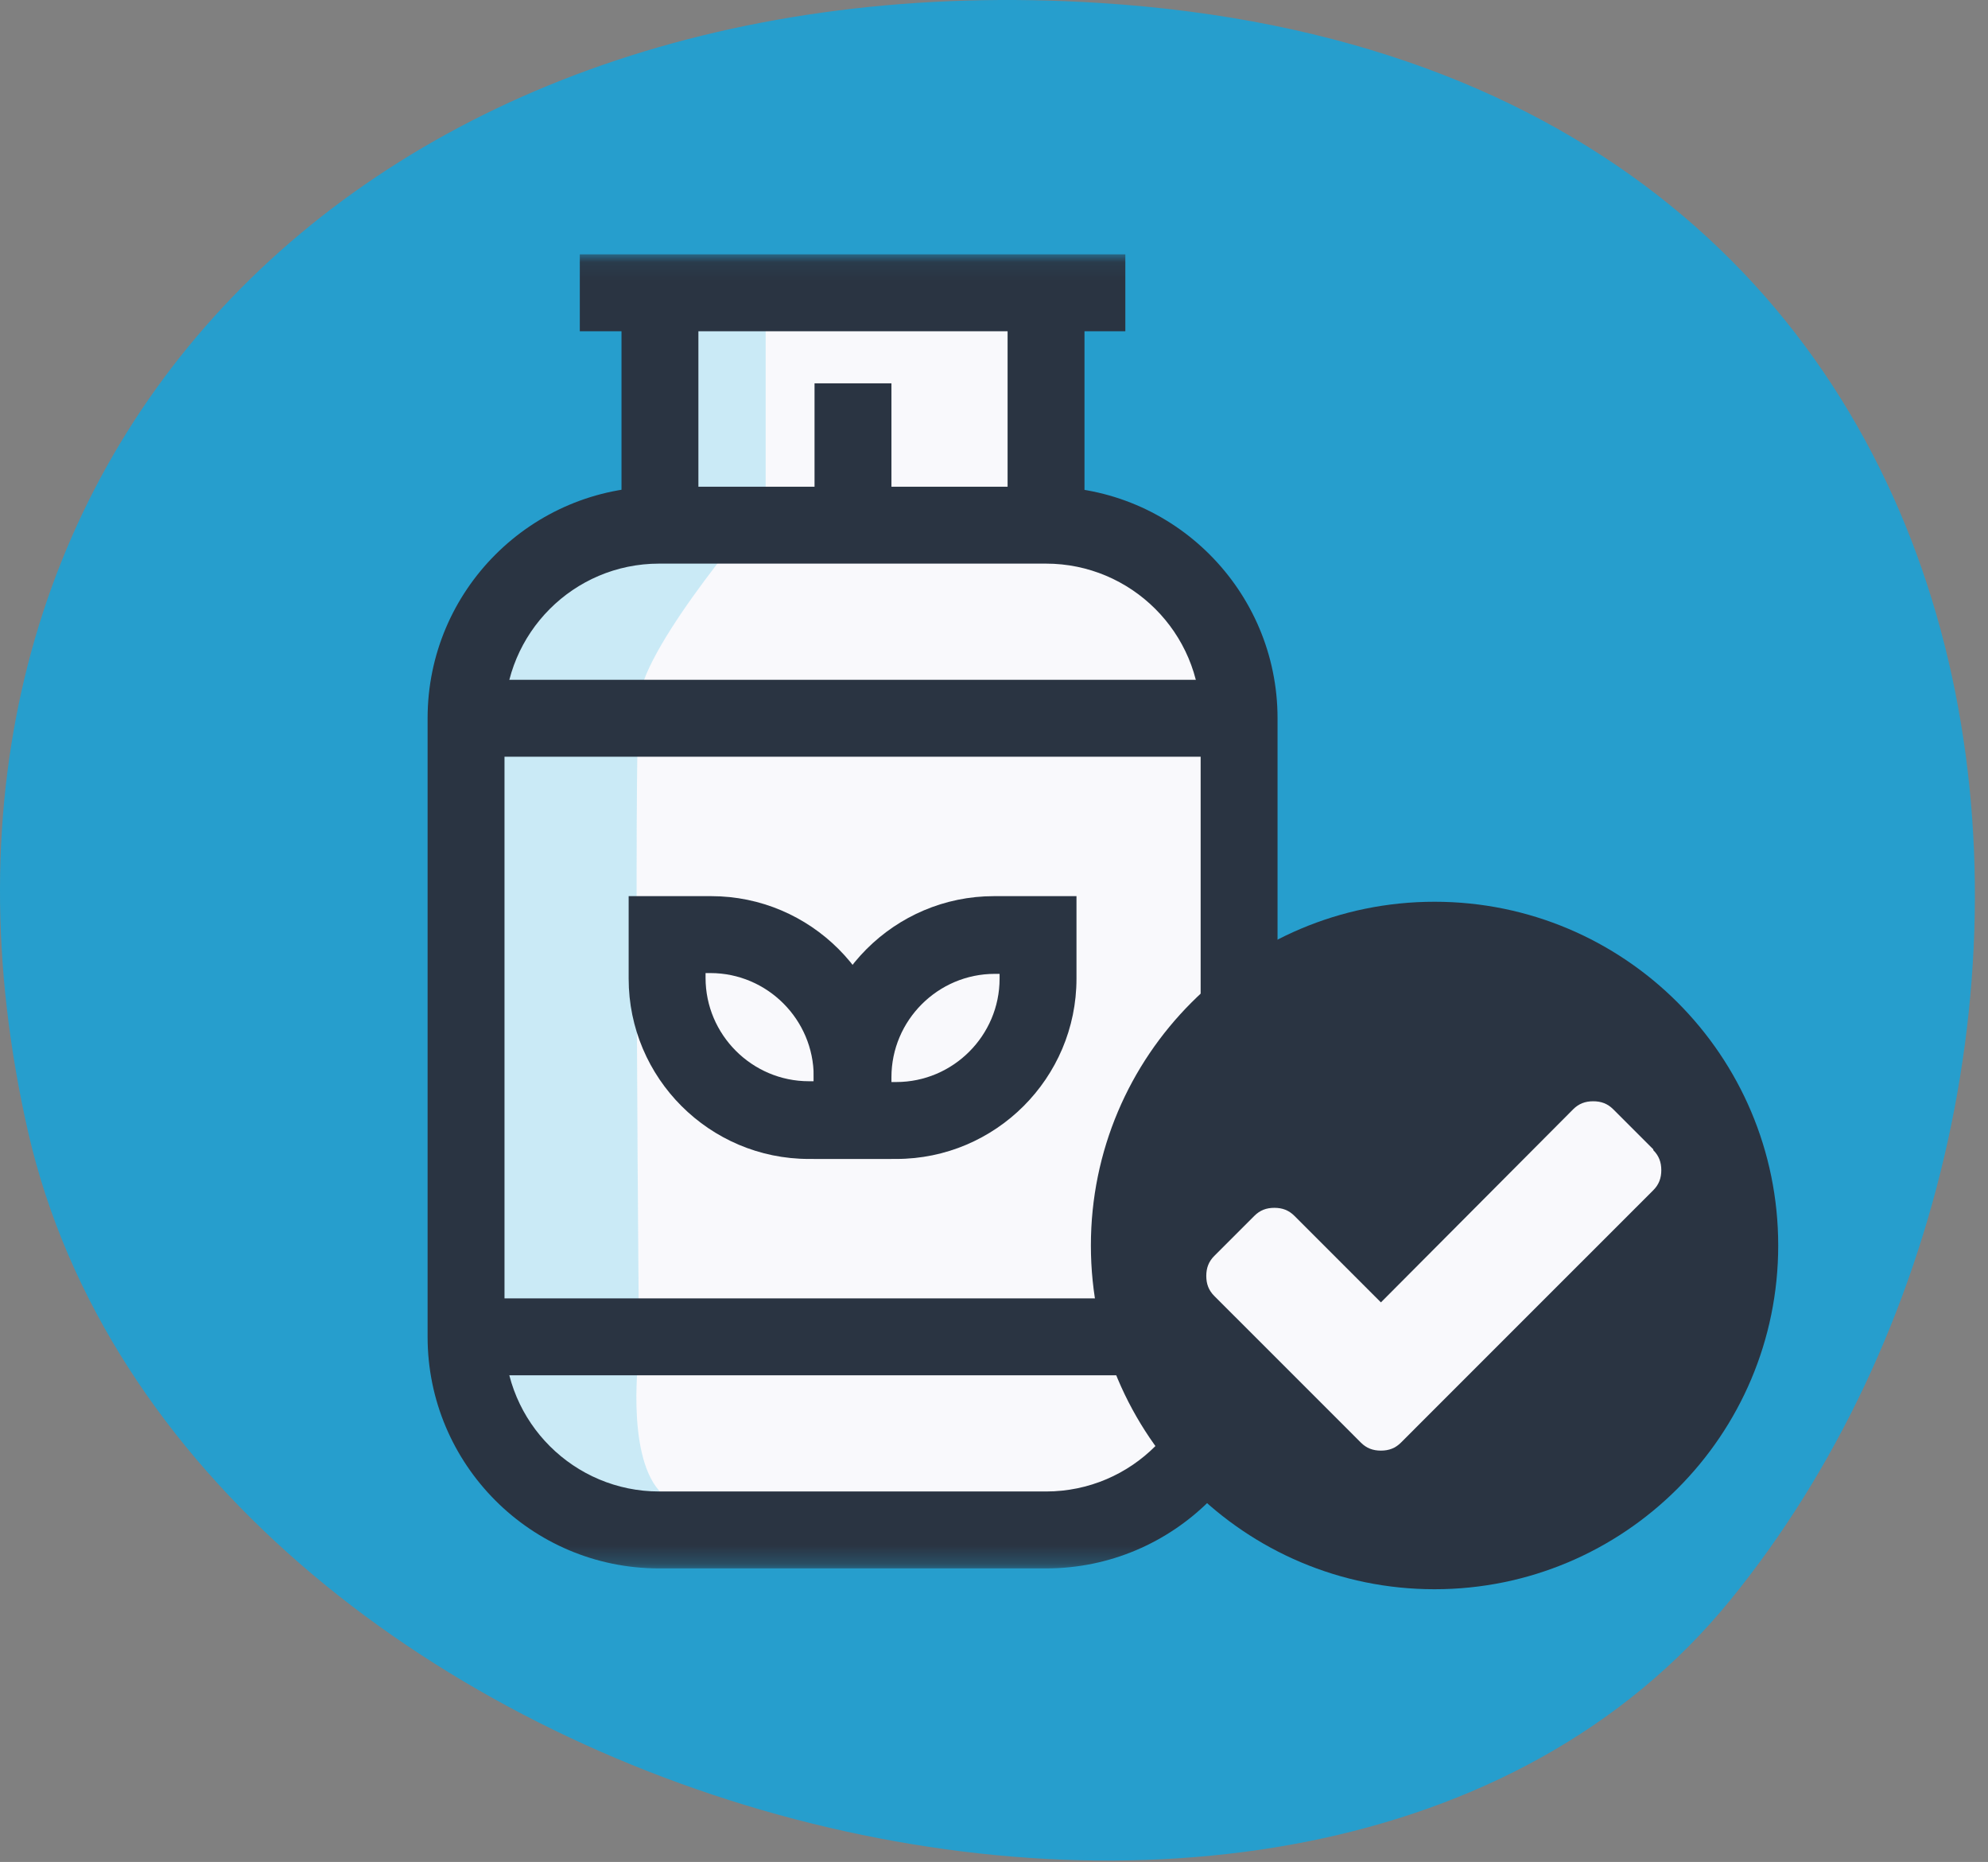
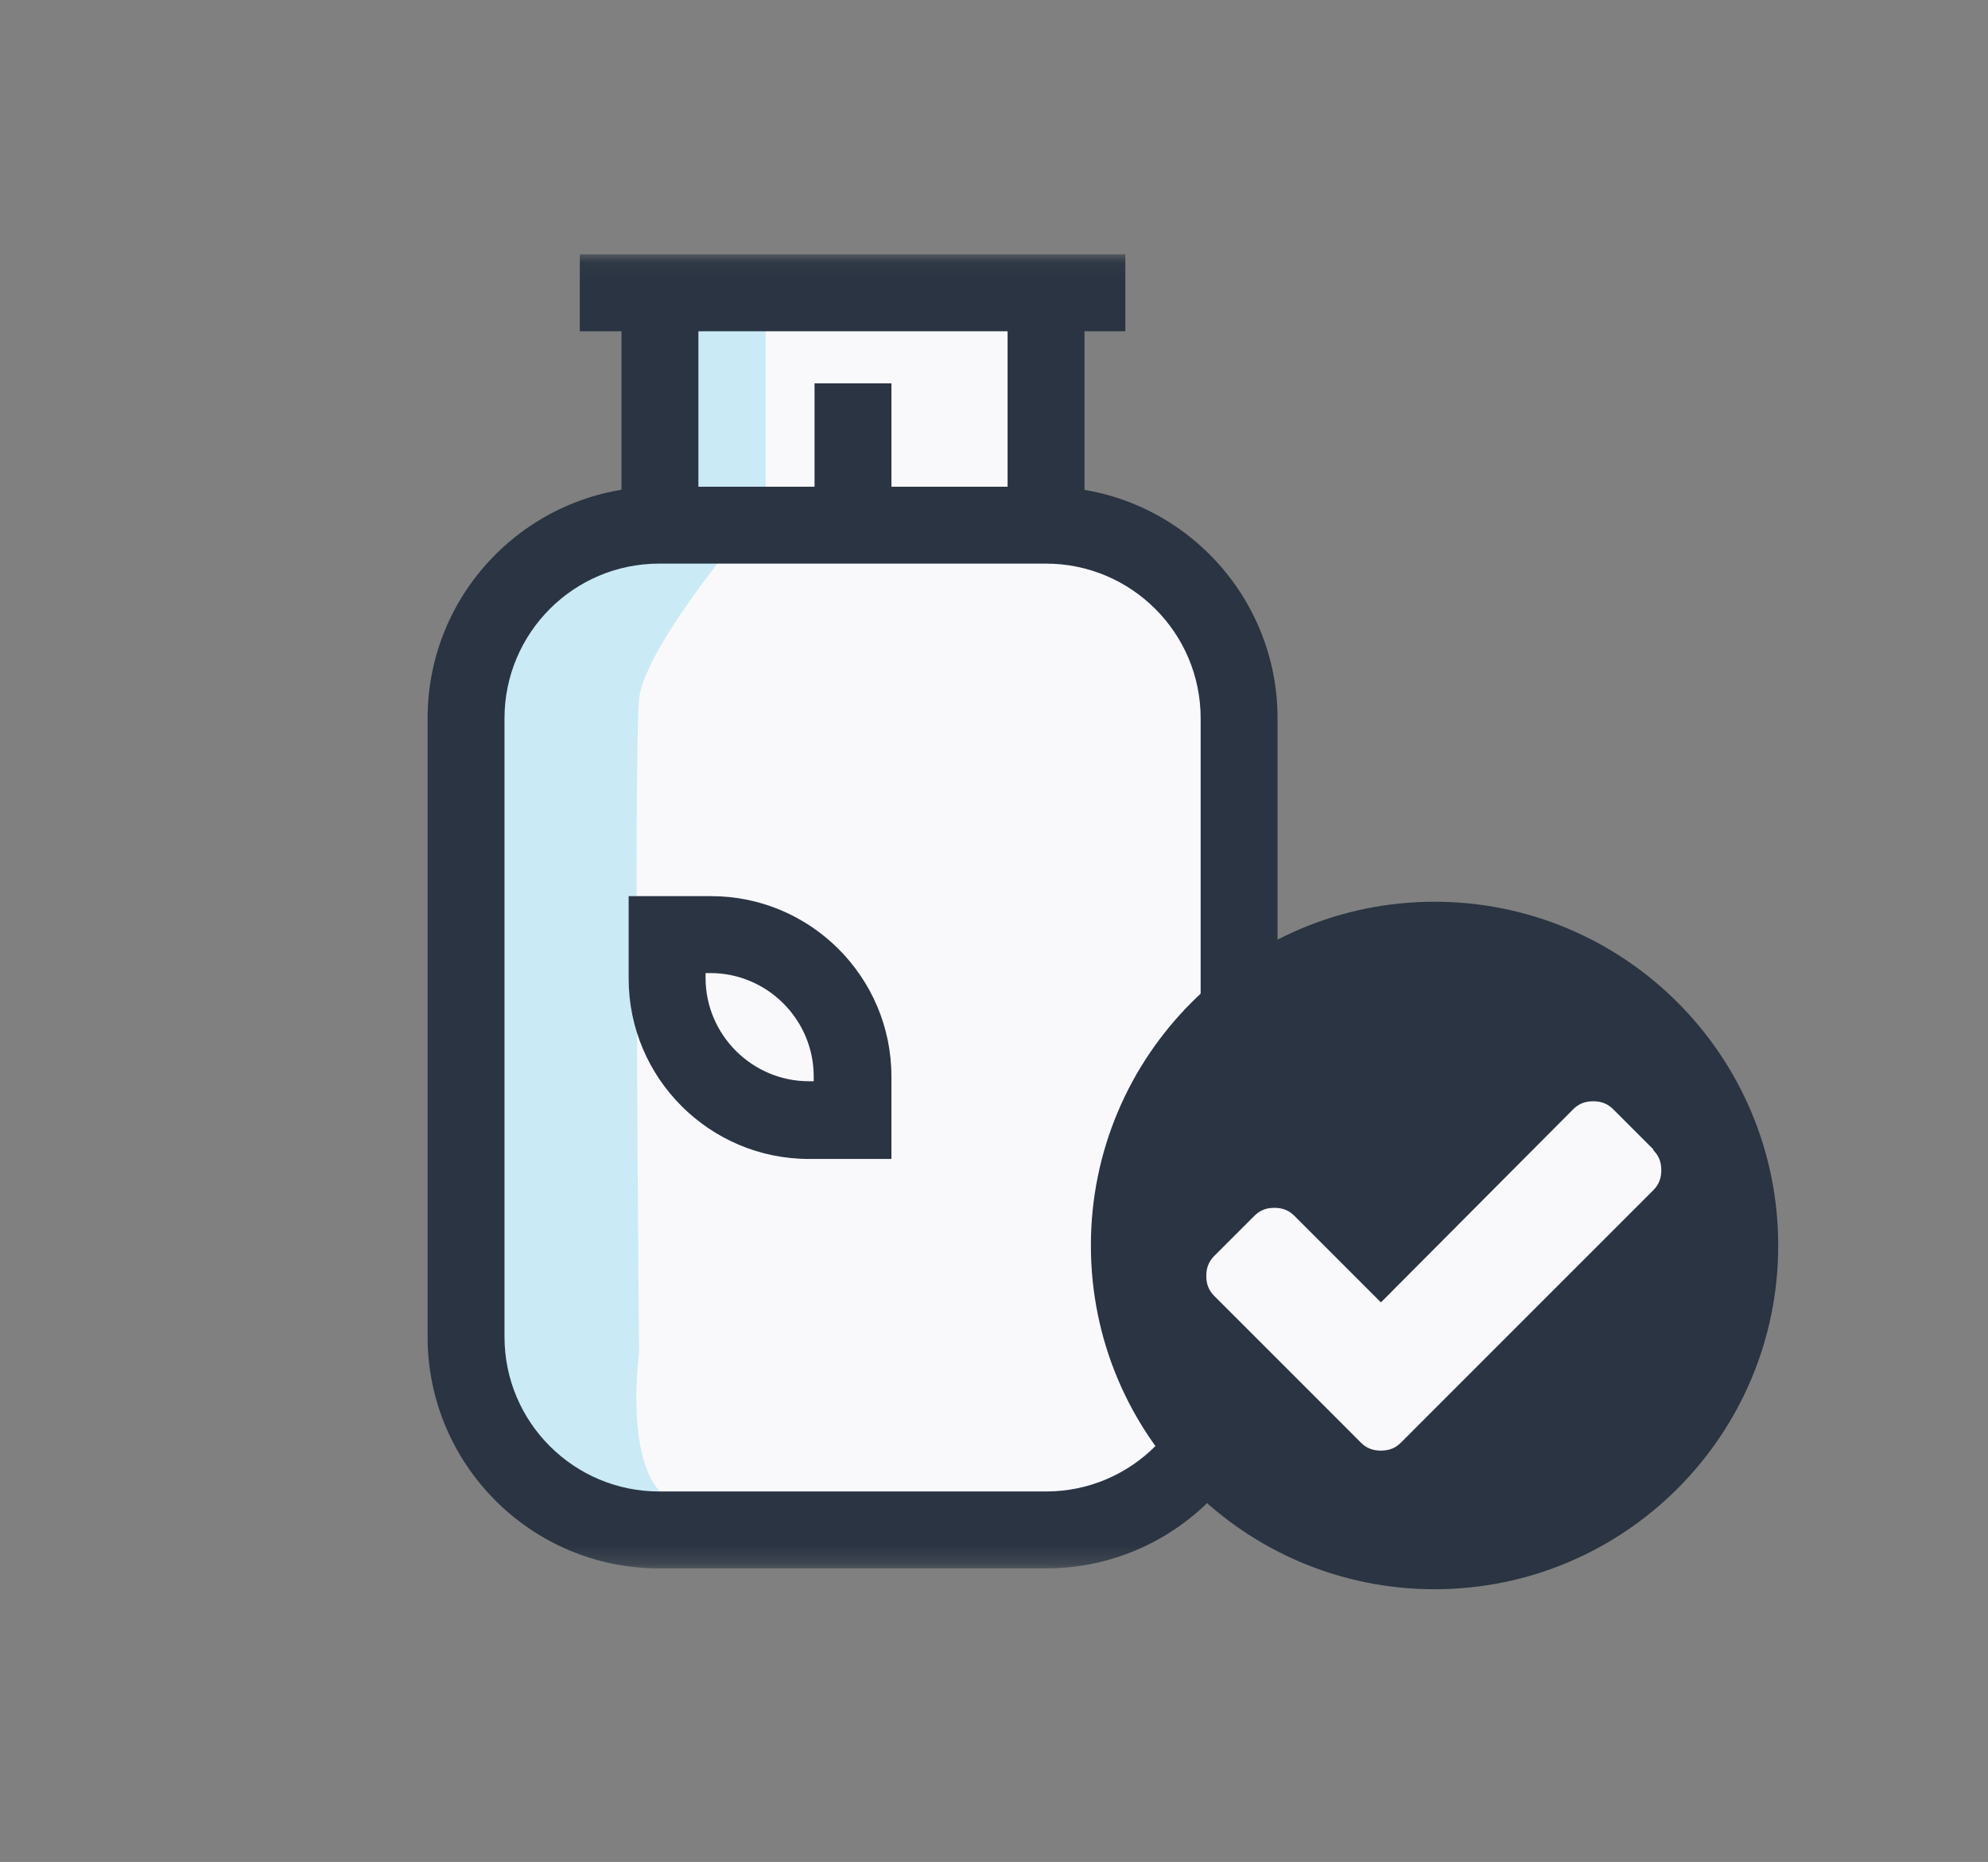
<svg xmlns="http://www.w3.org/2000/svg" fill="none" viewBox="0 0 110 103" height="103" width="110">
  <rect x="0" y="0" width="110" height="103" fill="#808080" stroke="none" />
-   <path fill="#269ECD" d="M60.873 0.165C20.448 -2.405 -6.989 25.298 1.566 62.664C10.165 100.03 72.264 117.272 95.712 88.549C119.205 59.782 114.949 3.578 60.873 0.165Z" />
  <path fill="#F9F9FC" d="M36.87 16.64L60.008 16.197L57.747 29.051C57.747 29.051 65.016 28.83 66.789 35.345C68.562 41.861 68.562 76.08 68.562 76.08C68.562 76.08 64.795 84.369 57.747 84.901C50.699 85.433 30.886 84.147 30.886 84.147C30.886 84.147 24.149 78.651 25.479 62.472C26.808 46.294 26.188 34.37 26.188 34.37C26.188 34.37 32.881 29.096 34.343 29.096H37.579L36.826 16.685L36.87 16.64Z" />
  <g opacity="0.37">
    <path fill="#7AD1ED" d="M42.366 17.128V27.899C42.366 27.899 35.673 35.567 35.363 38.67C35.052 41.773 35.363 74.795 35.363 74.795C35.363 74.795 34.609 80.335 36.471 82.463C38.332 84.591 34.432 84.945 34.432 84.945C34.432 84.945 25.301 81.488 25.301 70.495C25.301 59.503 25.788 37.562 25.788 37.562C25.788 37.562 27.384 31.977 30.886 30.47C34.387 28.963 37.623 29.007 37.623 29.007L36.604 15.355L42.366 17.128Z" />
  </g>
  <mask height="73" width="74" y="14" x="10" maskUnits="userSpaceOnUse" style="mask-type:luminance" id="mask0_9_629">
    <path fill="white" d="M83.545 14.069H10.852V86.763H83.545V14.069Z" />
  </mask>
  <g mask="url(#mask0_9_629)">
    <path fill="#2A3442" d="M57.879 86.763H36.47C29.378 86.763 23.66 81 23.66 73.953V39.734C23.66 32.642 29.422 26.924 36.47 26.924H57.879C64.971 26.924 70.689 32.686 70.689 39.734V73.953C70.689 81.045 64.927 86.763 57.879 86.763ZM36.47 31.179C31.727 31.179 27.915 35.035 27.915 39.734V73.953C27.915 78.695 31.772 82.507 36.47 82.507H57.879C62.622 82.507 66.434 78.651 66.434 73.953V39.734C66.434 34.991 62.578 31.179 57.879 31.179H36.47Z" />
    <path fill="#2A3442" d="M60.007 16.197H55.752V29.051H60.007V16.197Z" />
    <path fill="#2A3442" d="M38.644 16.197H34.389V29.051H38.644V16.197Z" />
    <path fill="#2A3442" d="M49.325 21.206H45.07V29.051H49.325V21.206Z" />
-     <path fill="#2A3442" d="M68.561 37.606H25.787V41.861H68.561V37.606Z" />
-     <path fill="#2A3442" d="M68.561 71.825H25.787V76.08H68.561V71.825Z" />
-     <path fill="#2A3442" d="M49.591 64.112H45.025V59.547C45.025 54.051 49.502 49.574 54.998 49.574H59.564V54.139C59.564 59.636 55.087 64.112 49.591 64.112ZM49.325 59.857H49.591C52.738 59.857 55.309 57.286 55.309 54.139V53.873H55.043C51.896 53.873 49.325 56.444 49.325 59.591V59.857Z" />
    <path fill="#2A3442" d="M49.324 64.112H44.758C39.262 64.112 34.785 59.636 34.785 54.139V49.574H39.351C44.847 49.574 49.324 54.051 49.324 59.547V64.112ZM39.04 53.829V54.095C39.04 57.242 41.611 59.813 44.758 59.813H45.024V59.547C45.024 56.4 42.453 53.829 39.306 53.829H39.04Z" />
    <path fill="#2A3442" d="M62.267 14.069H32.082V18.325H62.267V14.069Z" />
  </g>
  <path fill="#2A3442" d="M79.377 87.915C89.879 87.915 98.392 79.401 98.392 68.9C98.392 58.398 89.879 49.884 79.377 49.884C68.875 49.884 60.361 58.398 60.361 68.9C60.361 79.401 68.875 87.915 79.377 87.915Z" />
  <path fill="#F9F9FC" d="M91.48 63.581L89.263 61.364C88.953 61.054 88.598 60.921 88.155 60.921C87.712 60.921 87.357 61.054 87.047 61.364L76.409 72.047L71.622 67.26C71.312 66.949 70.957 66.816 70.514 66.816C70.07 66.816 69.716 66.949 69.406 67.26L67.189 69.476C66.879 69.786 66.746 70.141 66.746 70.584C66.746 71.027 66.879 71.382 67.189 71.692L73.085 77.587L75.301 79.804C75.611 80.114 75.966 80.247 76.409 80.247C76.852 80.247 77.207 80.114 77.517 79.804L79.733 77.587L91.48 65.841C91.79 65.531 91.923 65.176 91.923 64.733C91.923 64.29 91.79 63.935 91.48 63.625V63.581Z" />
</svg>